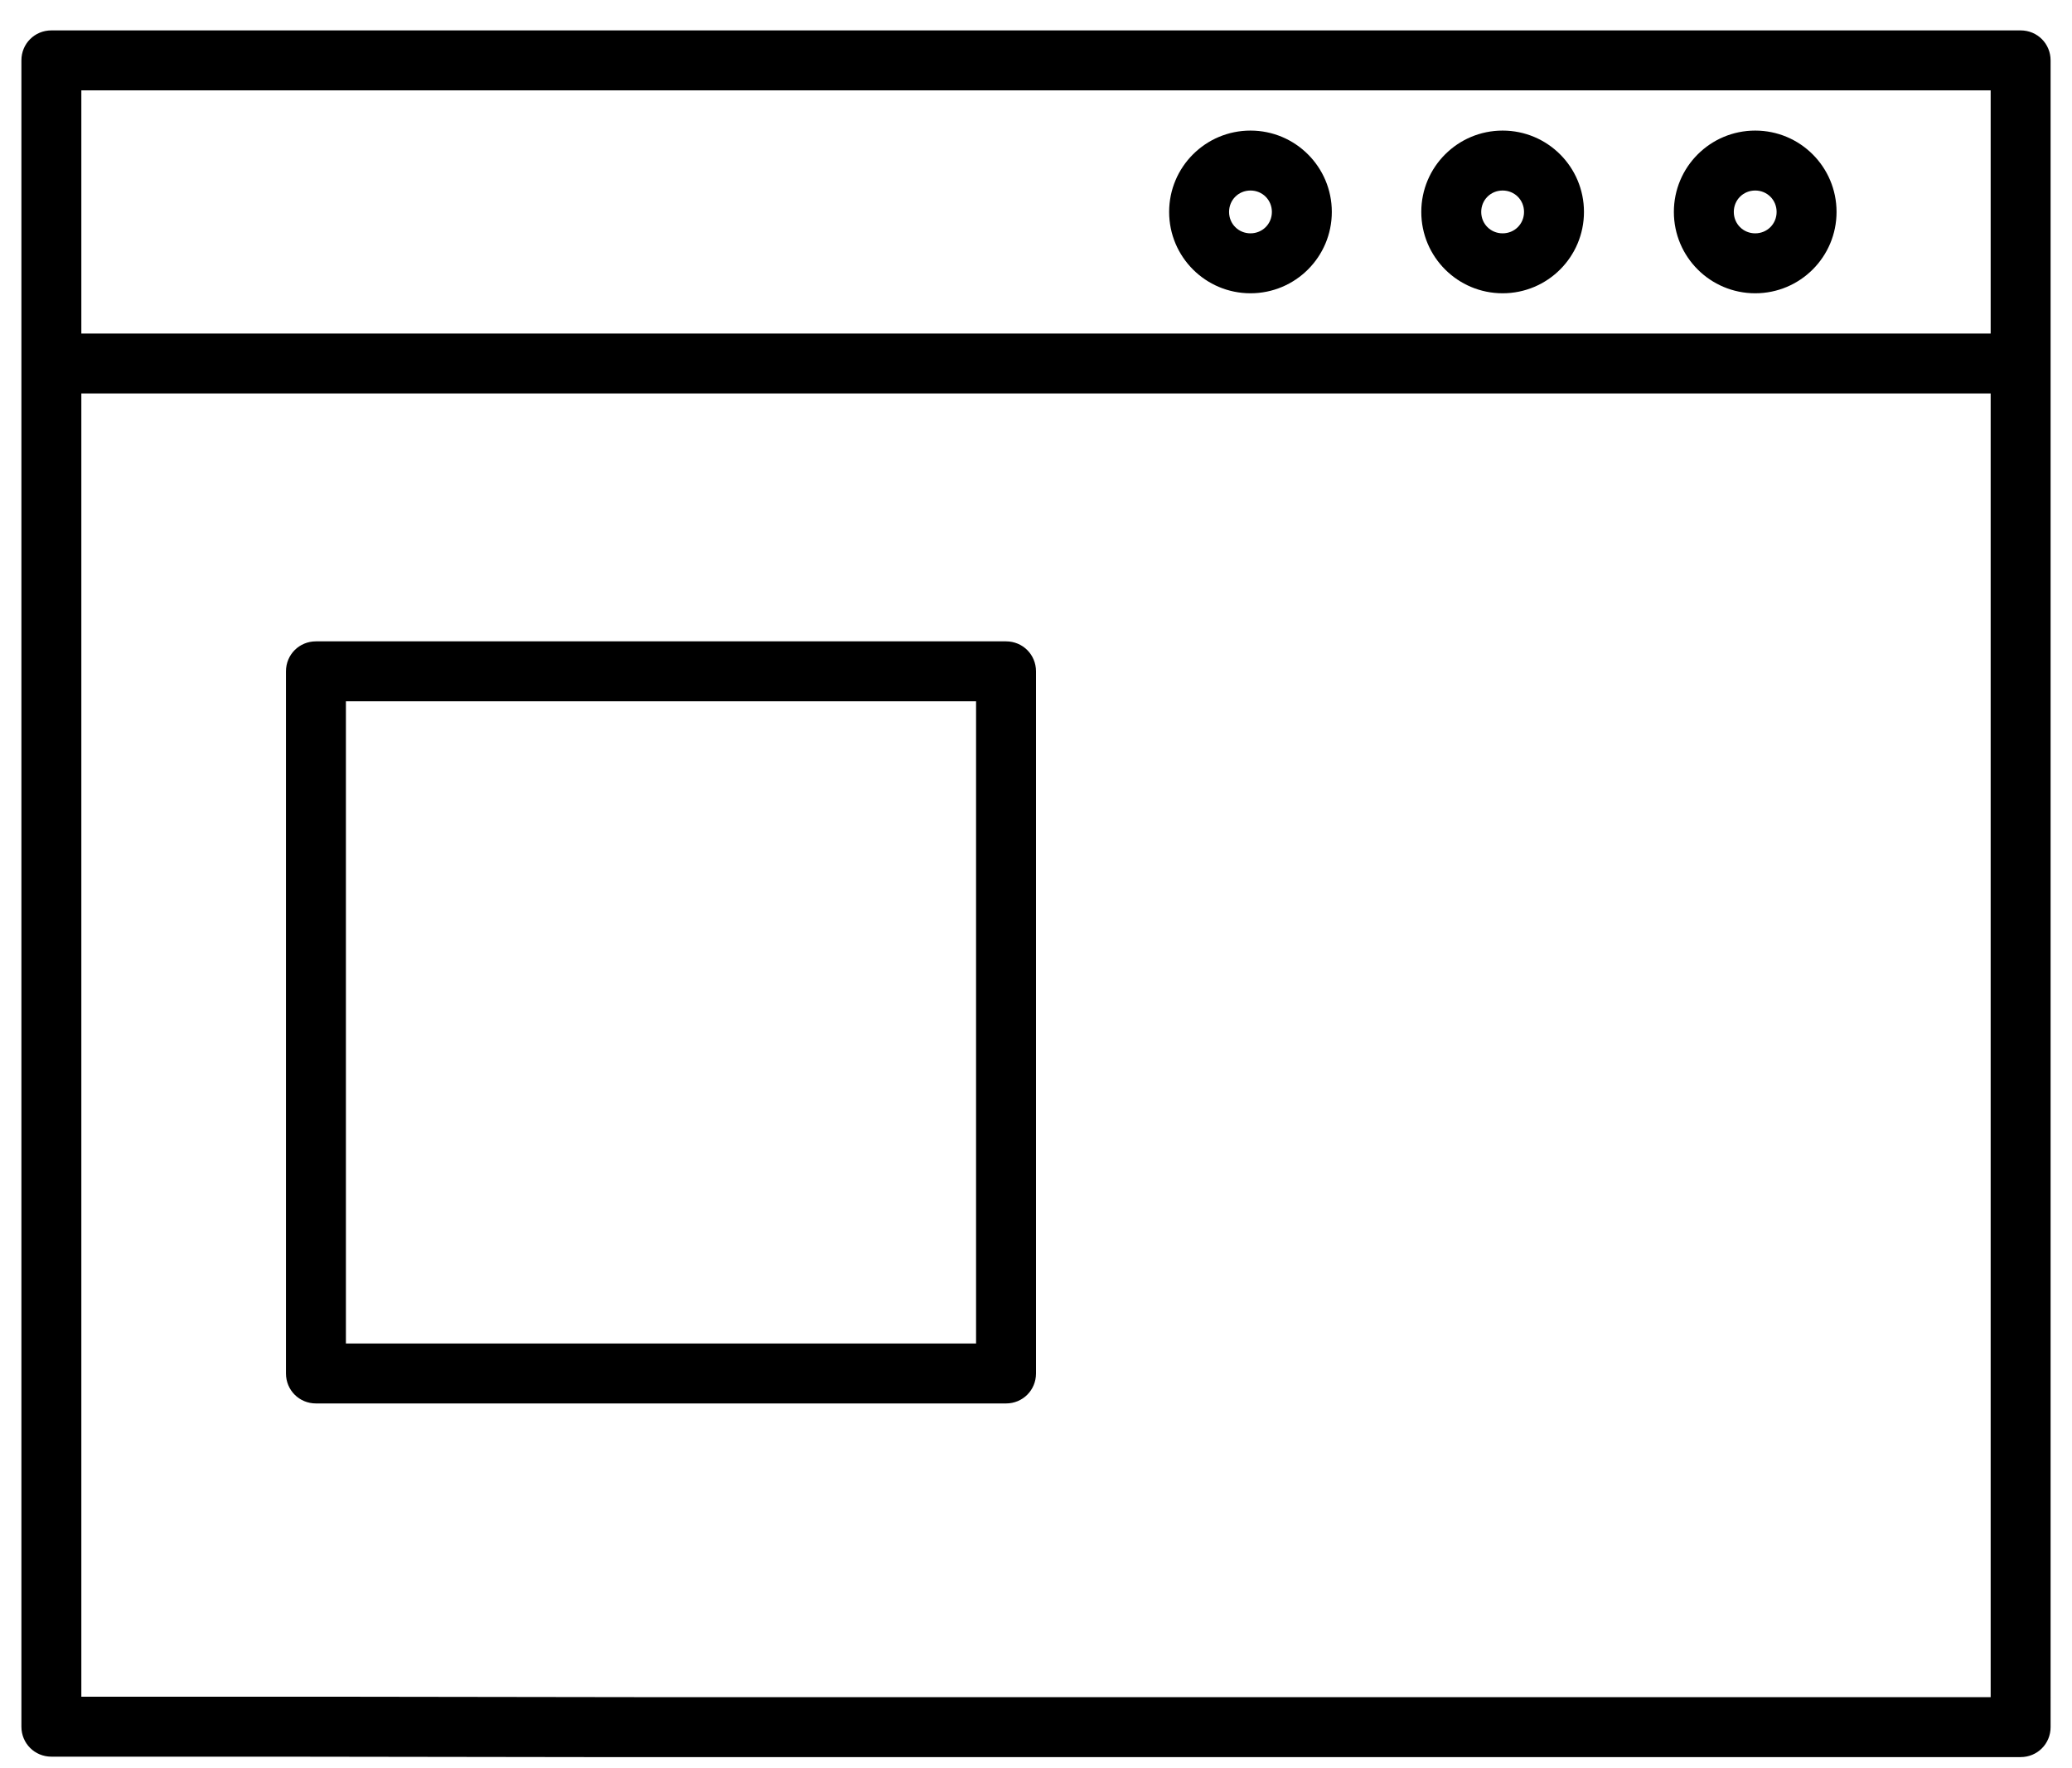
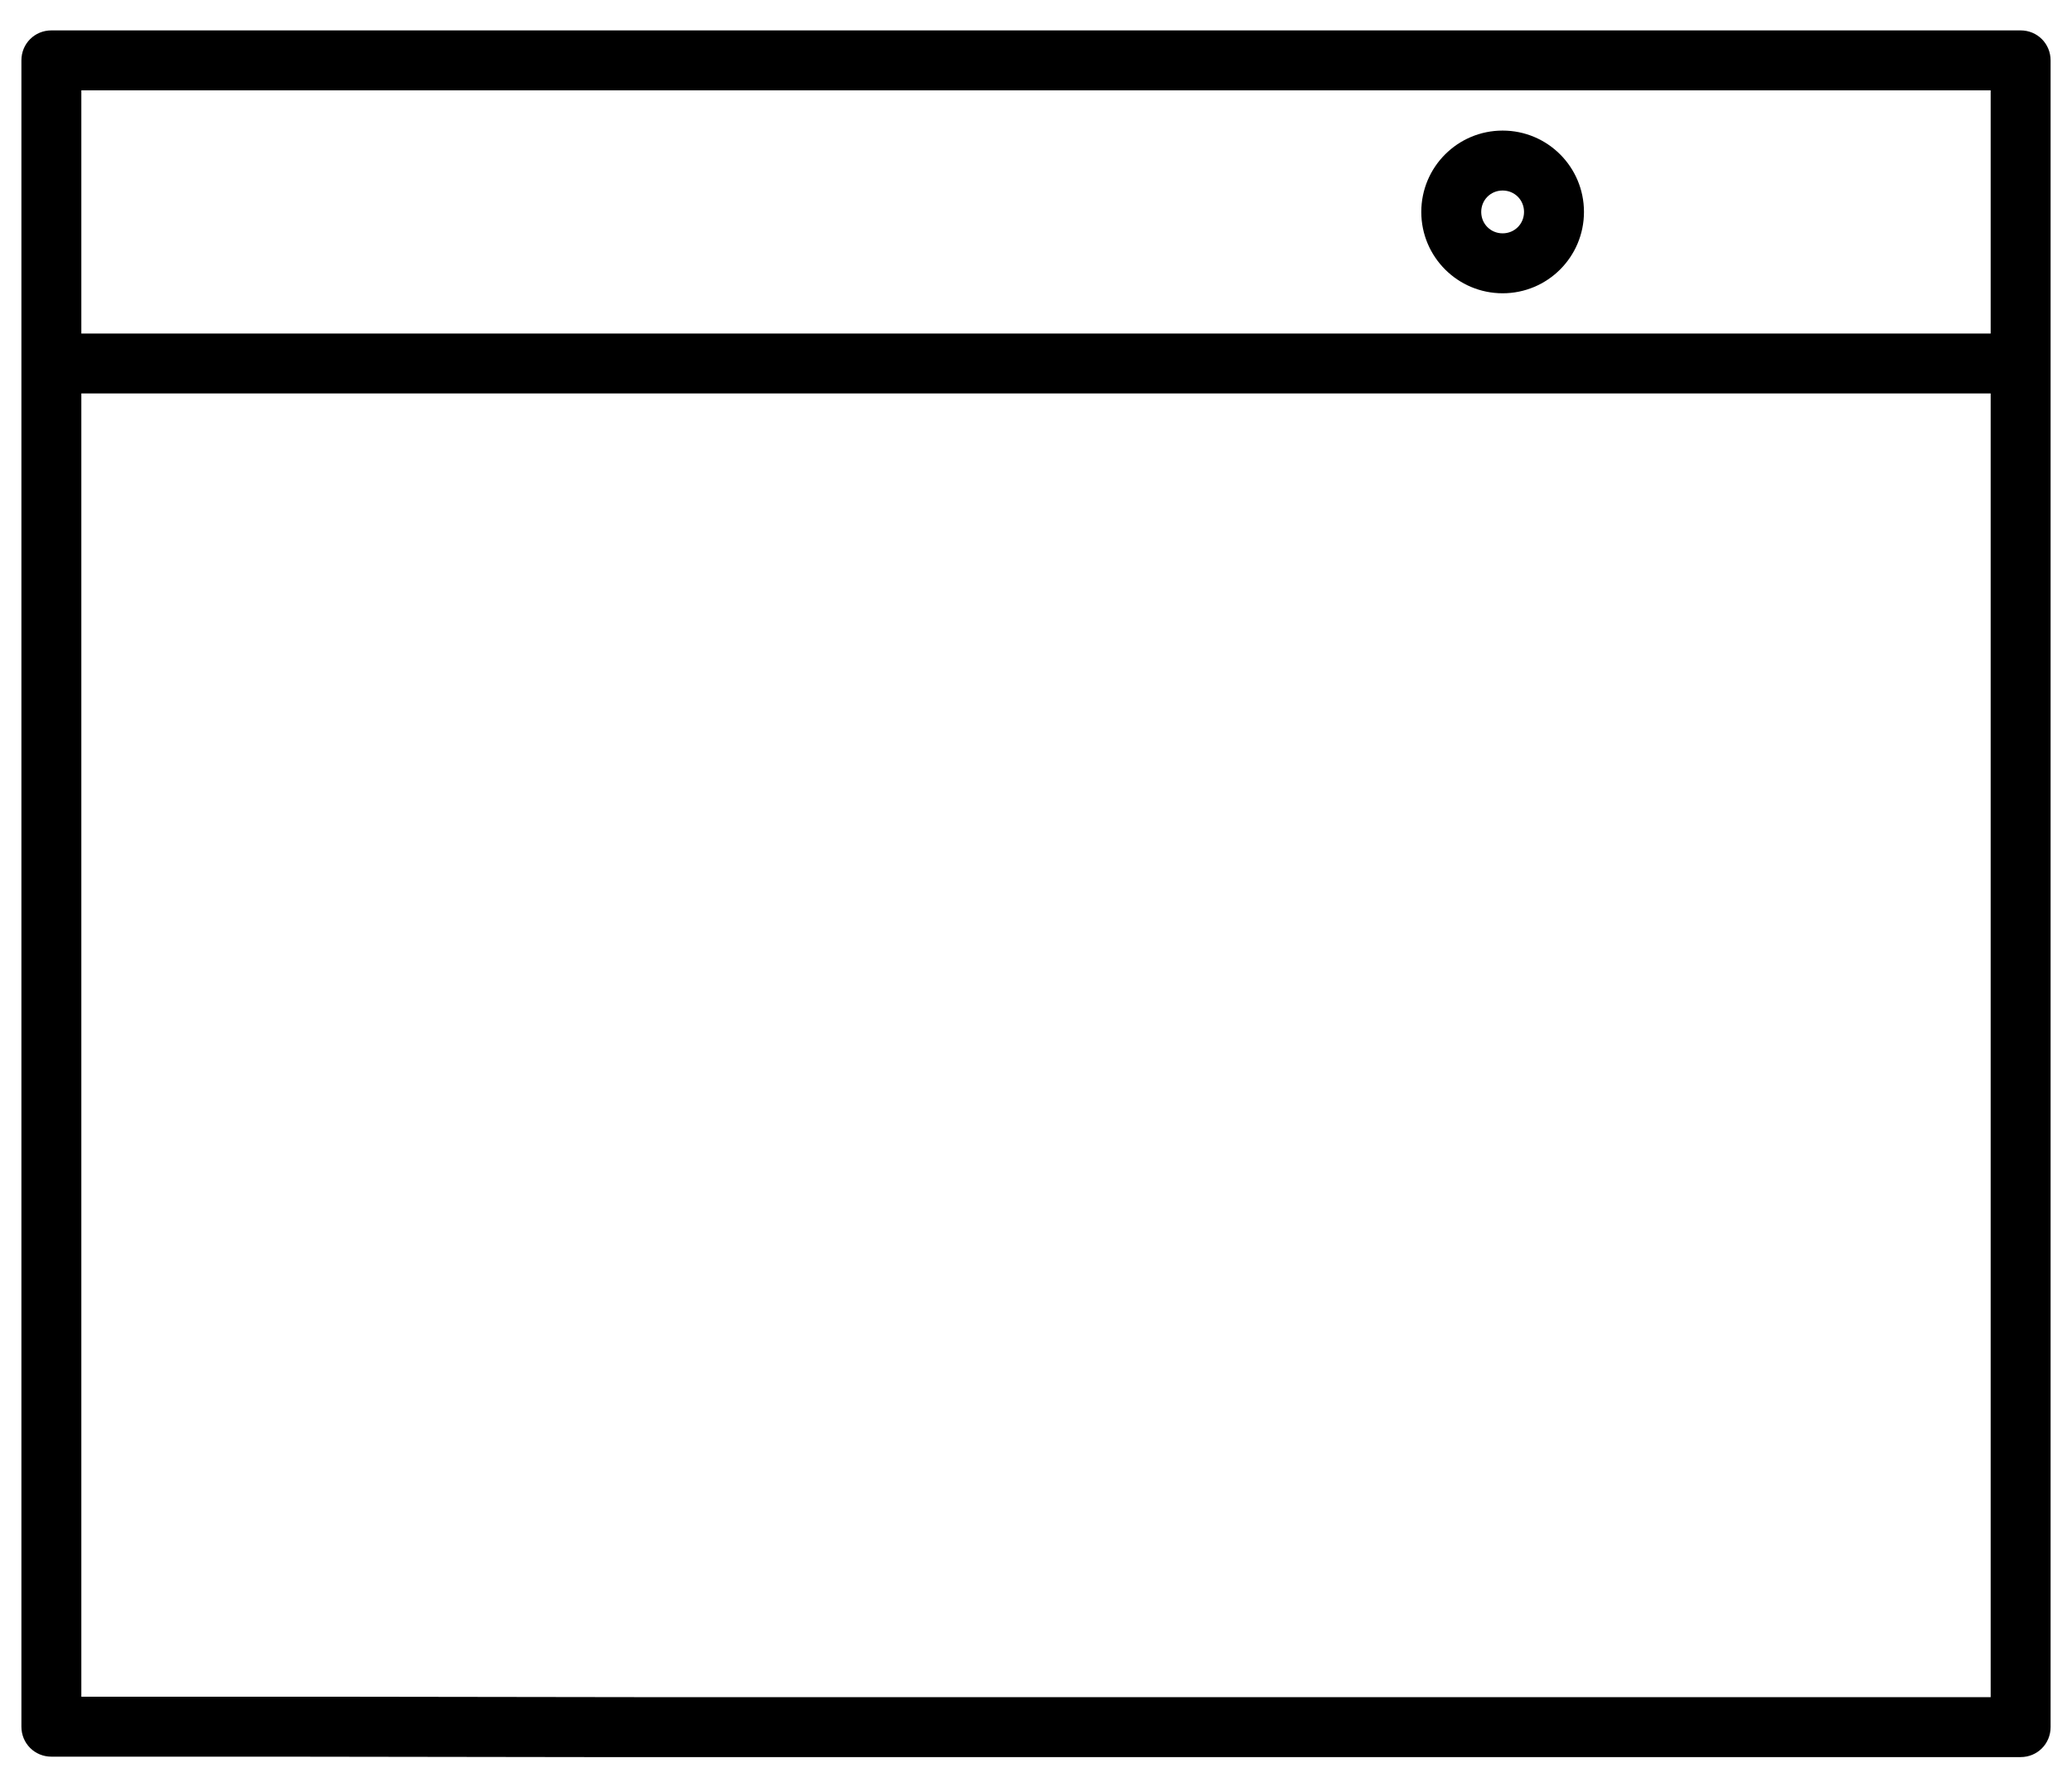
<svg xmlns="http://www.w3.org/2000/svg" id="Layer_1" version="1.1" viewBox="0 0 484 413">
  <path d="M136.8,410.4h335.2c3.9,0,7-3.1,7-7V14.1c0-3.9-3.1-7-7-7h0s-460,0-460,0c-3.9,0-7,3.1-7,7v389.2c0,3.9,3.1,7,7,7h54.1M19,21.1h446v56.8H19V21.1ZM80.1,396.3H19V91.9h446v304.5H150.8" />
-   <path d="M410,30.5c-10.5,0-19,8.5-19,19s8.5,19,19,19,19-8.5,19-19c0-10.5-8.5-19-19-19ZM410,54.5c-2.8,0-5-2.2-5-5s2.2-5,5-5,5,2.2,5,5c0,2.8-2.2,5-5,5Z" />
  <path d="M351,30.5c-10.5,0-19,8.5-19,19s8.5,19,19,19,19-8.5,19-19c0-10.5-8.5-19-19-19ZM351,54.5c-2.8,0-5-2.2-5-5s2.2-5,5-5,5,2.2,5,5-2.2,5-5,5Z" />
-   <path d="M292.1,30.5c-10.5,0-19,8.5-19,19s8.5,19,19,19,19-8.5,19-19c0-10.5-8.5-19-19-19ZM292.1,54.5c-2.8,0-5-2.2-5-5s2.2-5,5-5,5,2.2,5,5c0,2.8-2.2,5-5,5Z" />
-   <path d="M235,149.8H73.8c-3.9,0-7,3.1-7,7v164c0,3.9,3.1,7,7,7h161.2c3.9,0,7-3.1,7-7v-164c0-3.9-3.1-7-7-7ZM228,313.8H80.8v-150h147.2v150Z" />
</svg>